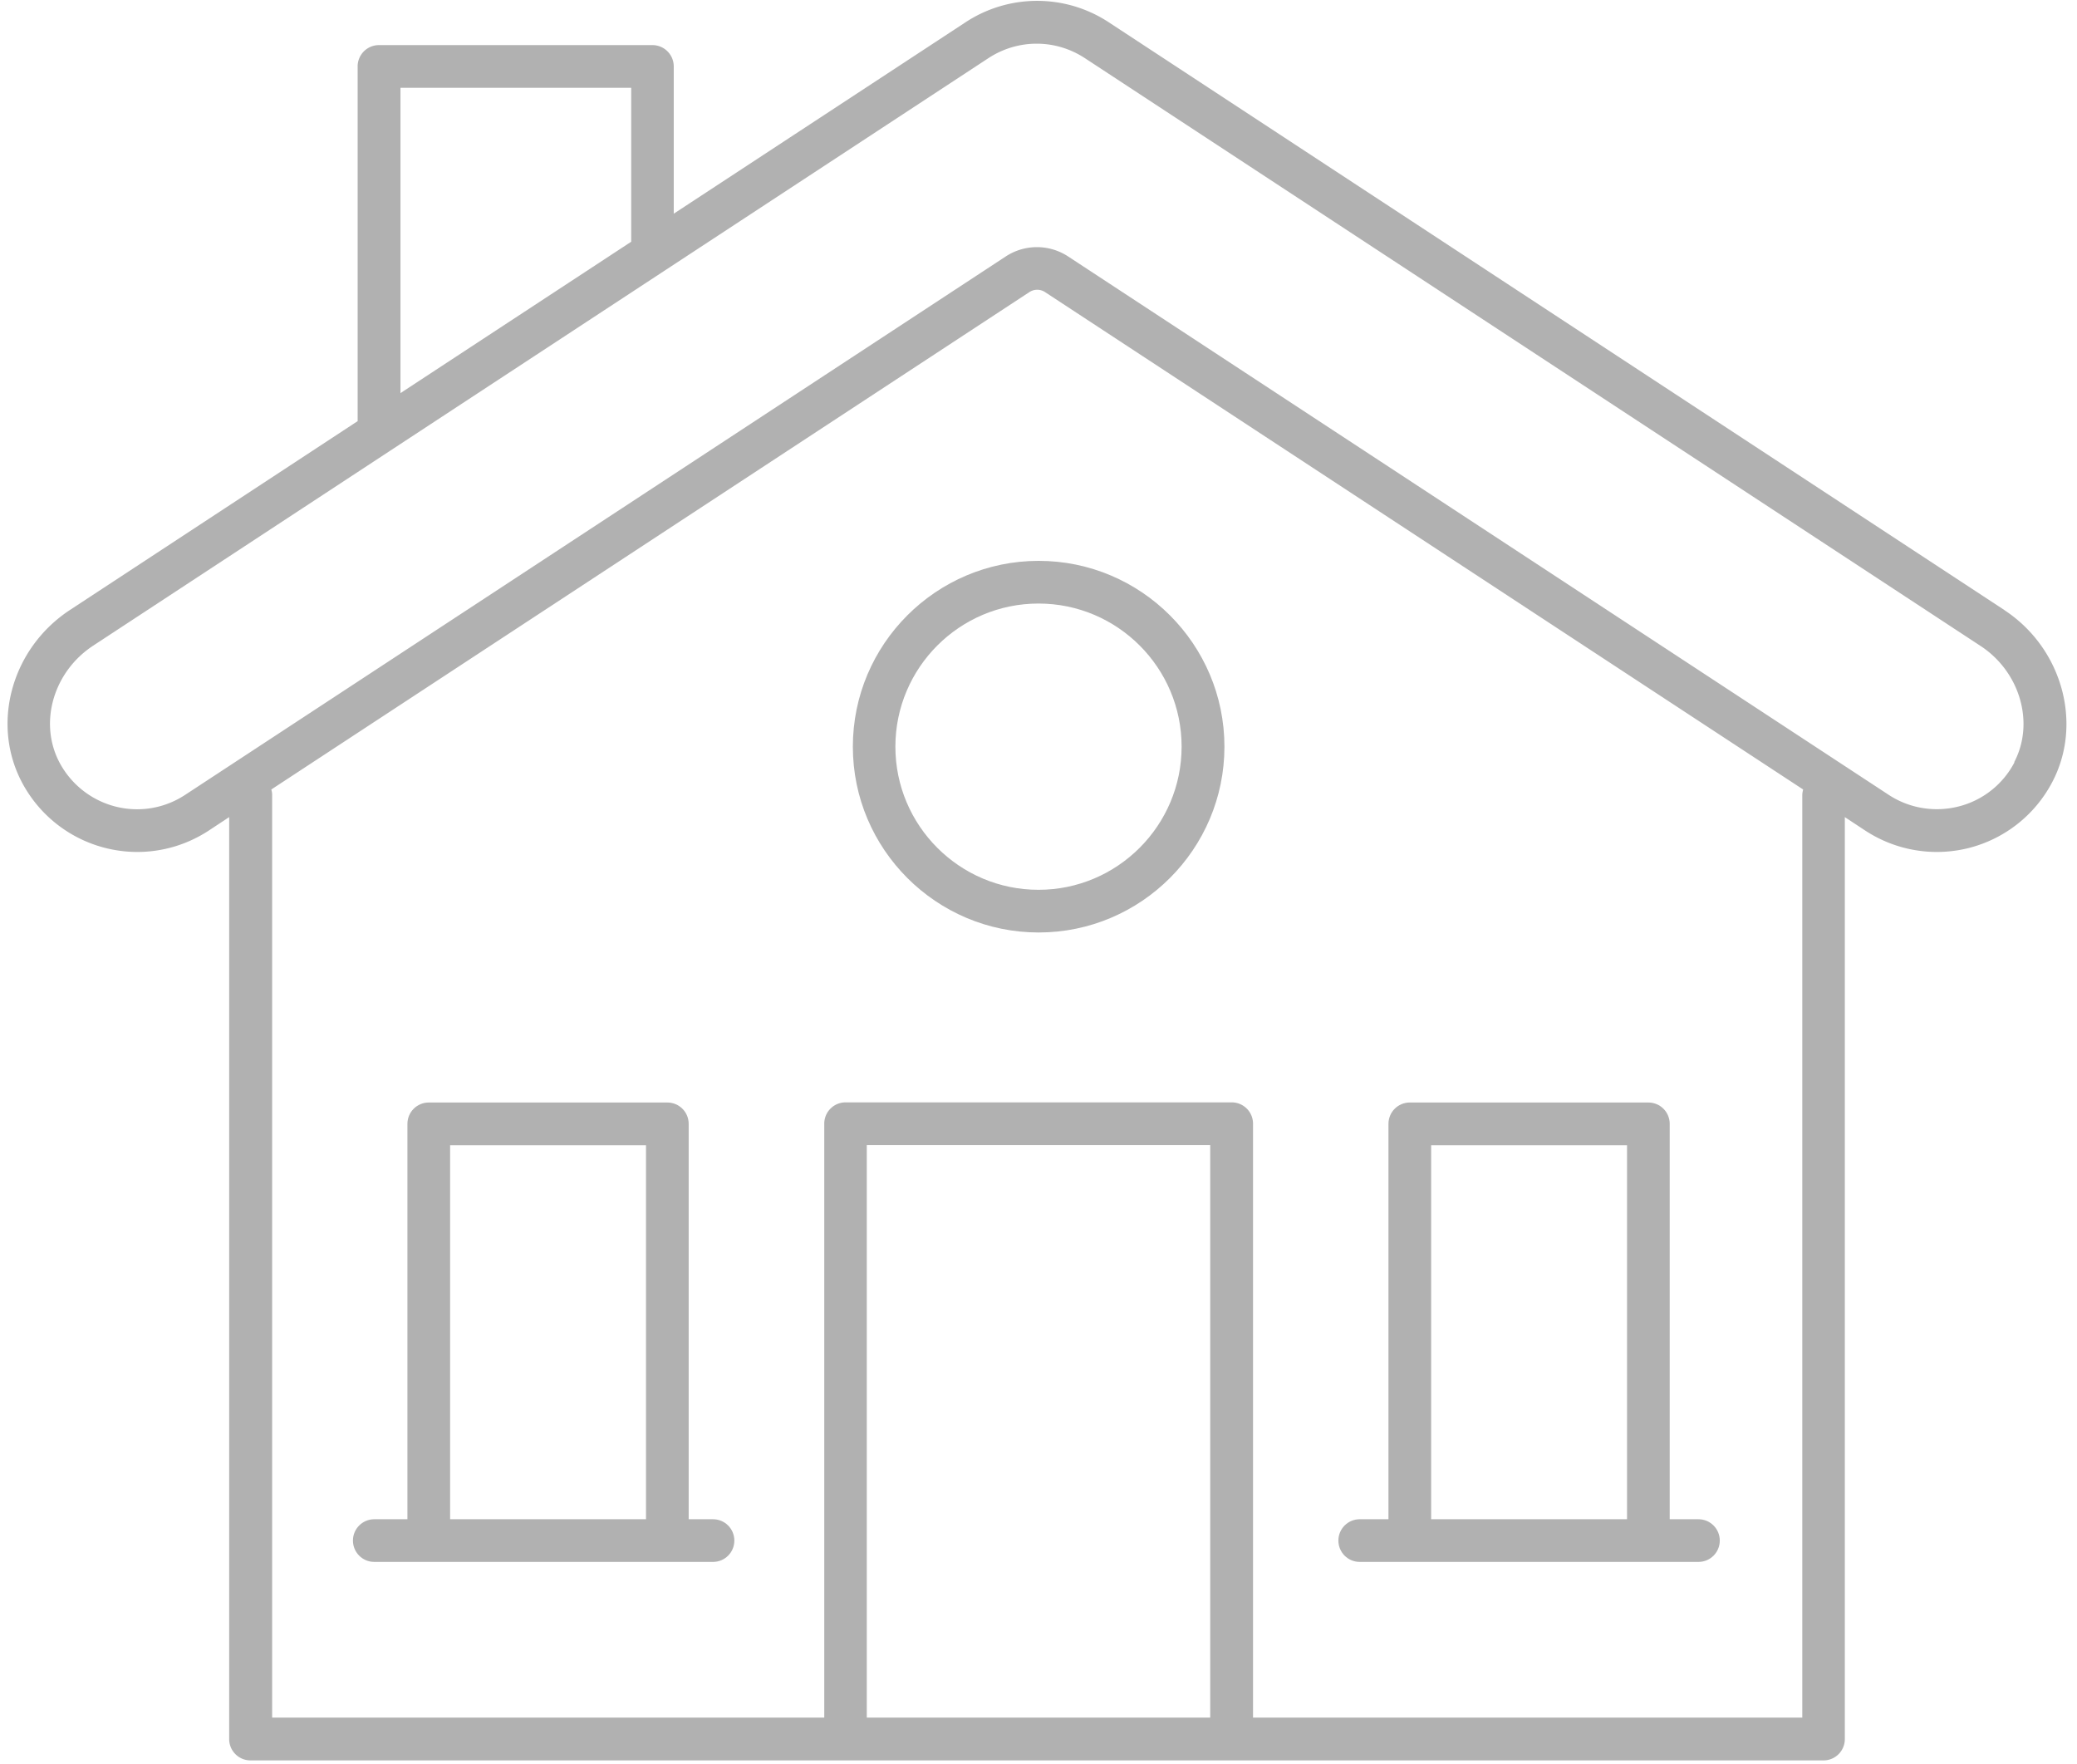
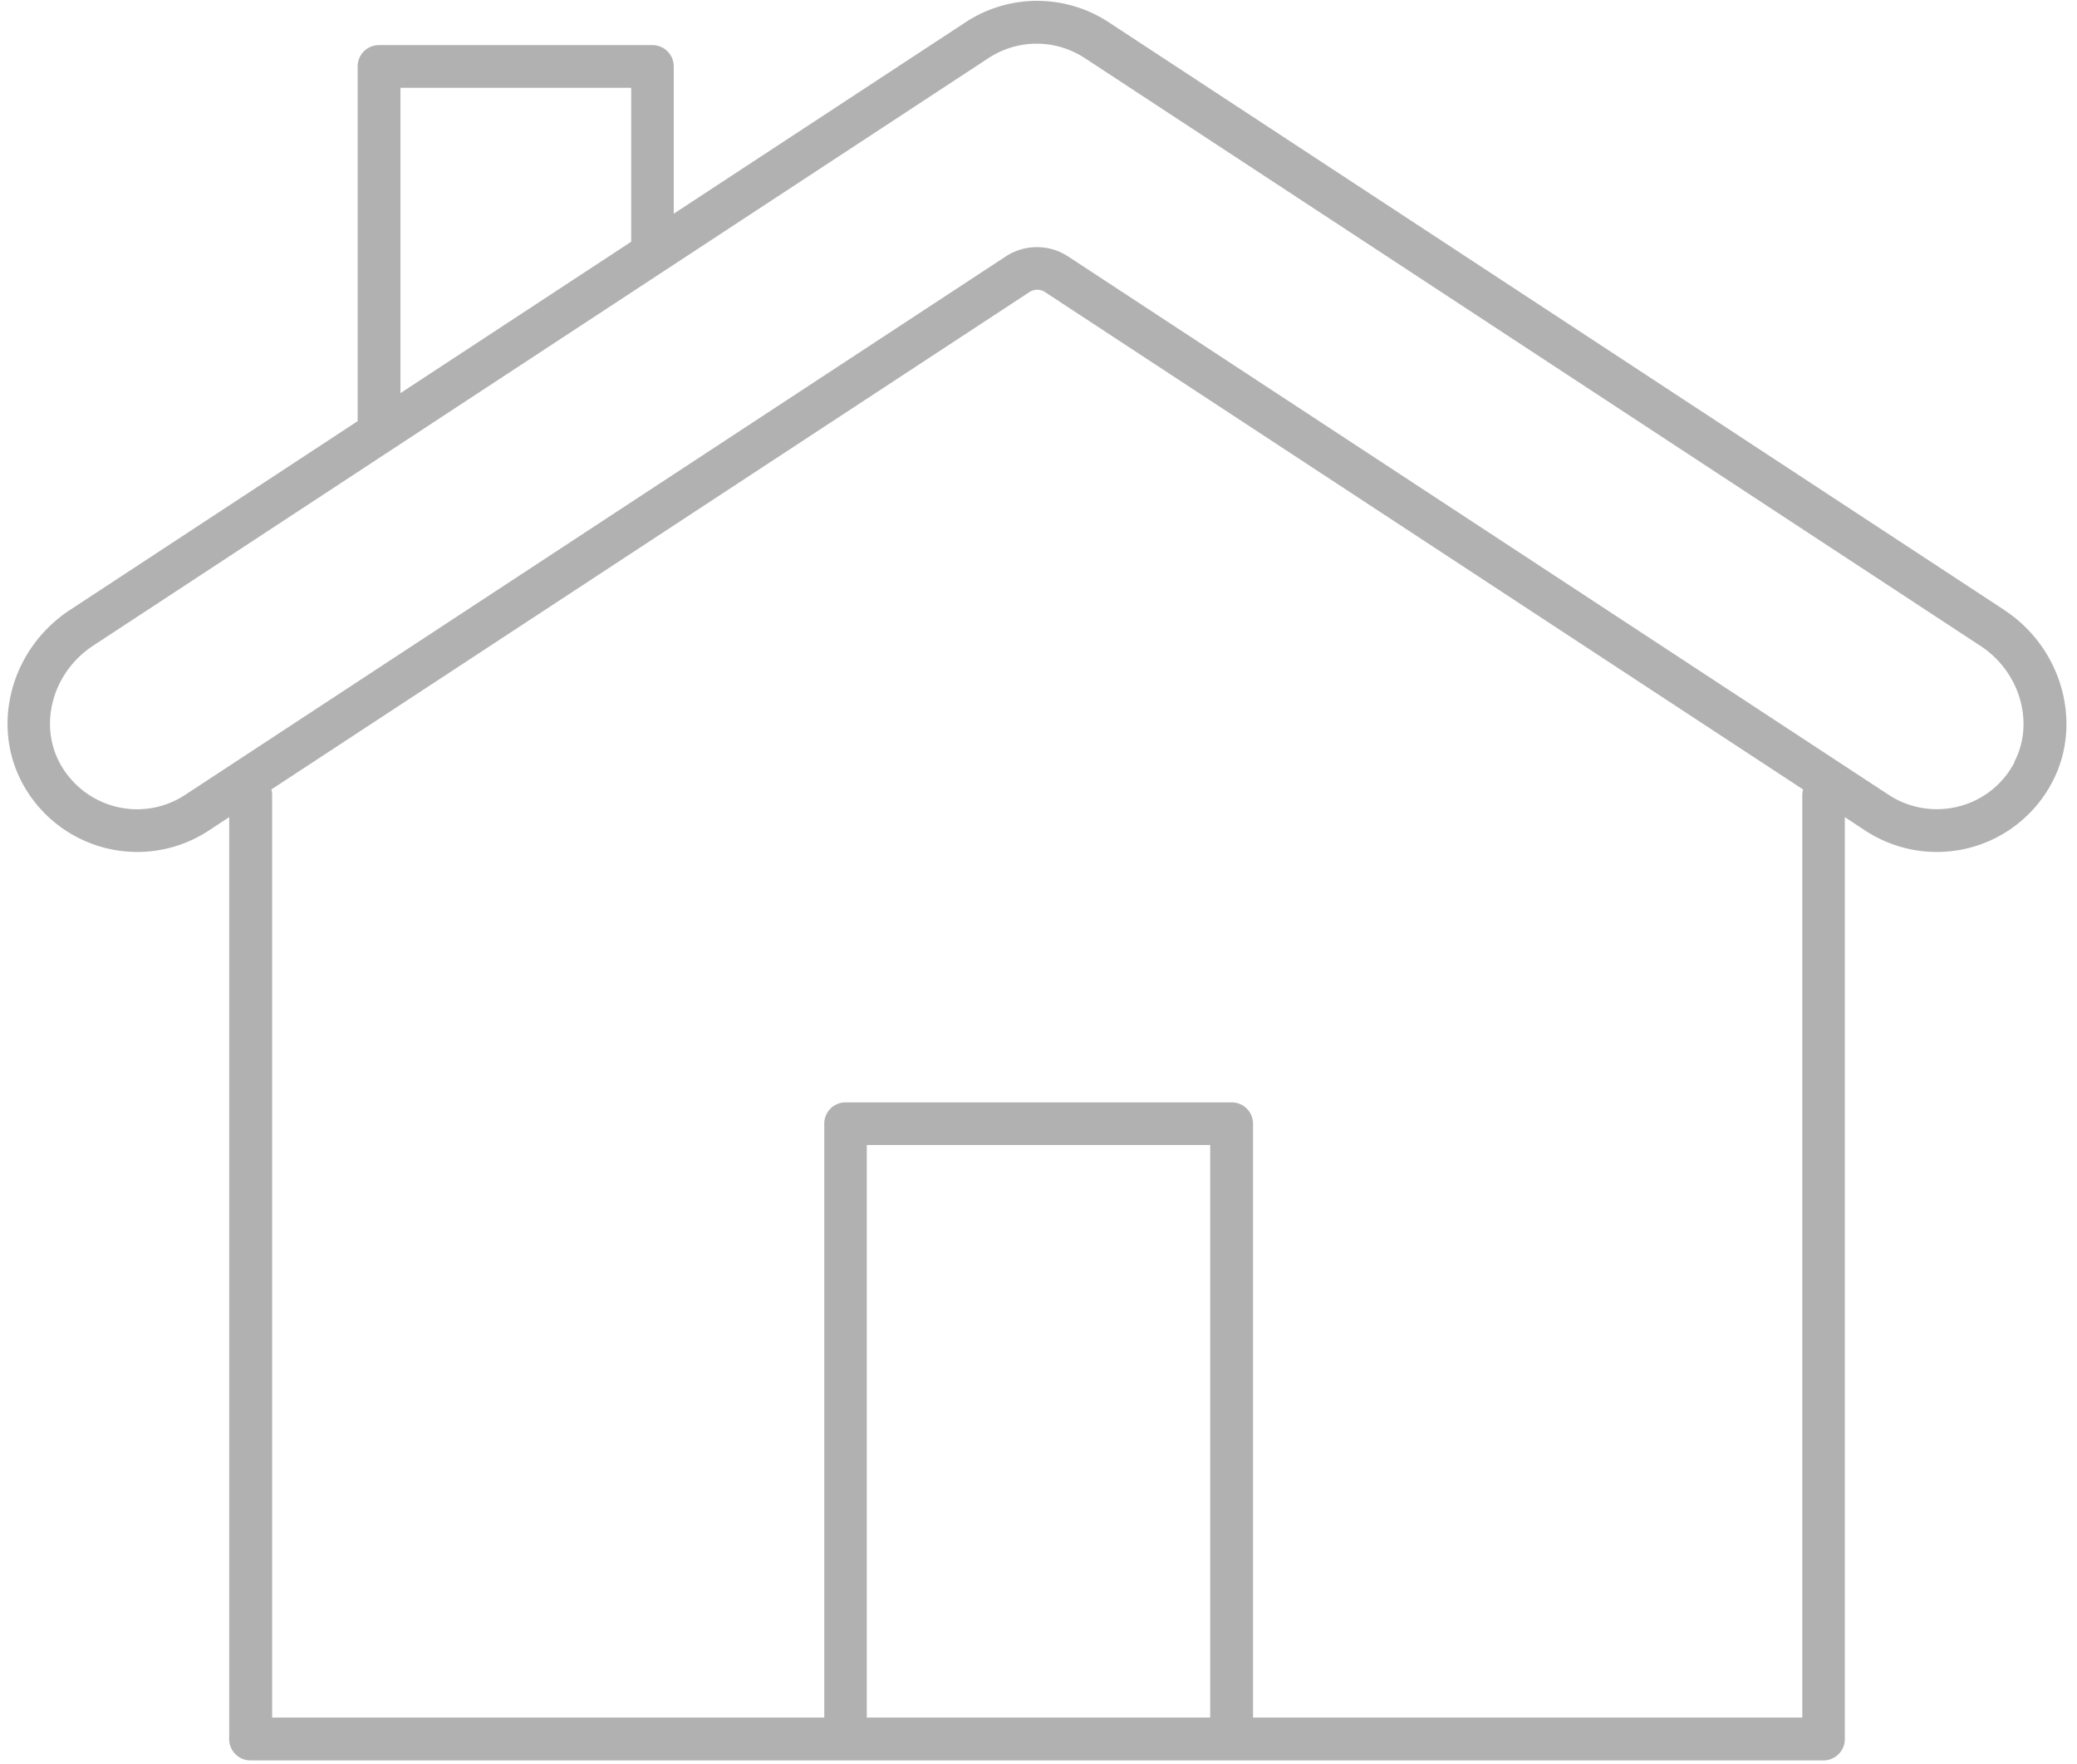
<svg xmlns="http://www.w3.org/2000/svg" width="146" height="124" fill="none">
  <path d="M140.9 42.88L77.93 1.56c-3.05-2-7-2-10.05 0L47.36 15.02V4.67c0-.83-.67-1.5-1.5-1.5H26.64c-.83 0-1.5.67-1.5 1.5V29.6L4.92 42.87C.76 45.6-.68 50.99 1.63 55.15a9.175 9.175 0 008.02 4.73c1.79 0 3.52-.52 5.02-1.5l1.44-.95v64.8c0 .83.67 1.5 1.5 1.5h110.57c.83 0 1.5-.67 1.5-1.5v-64.8l1.44.95a9.18 9.18 0 007.32 1.21 9.173 9.173 0 005.82-4.62c2.17-4.12.69-9.43-3.37-12.09h.01zM28.15 6.17h16.22v10.82L28.15 27.63V6.17zm32.78 114.55V80.48h24.14v40.24H60.93zm65.76-64.84v64.84H88.08V78.98c0-.83-.67-1.5-1.5-1.5H59.44c-.83 0-1.5.67-1.5 1.5v41.74H19.13V55.88c0-.13-.02-.26-.06-.39l53.29-34.96a1 1 0 011.1 0l53.29 34.96c-.03.12-.06.25-.06.39zm14.92-2.31a6.11 6.11 0 01-3.92 3.11c-1.68.43-3.47.14-4.92-.81L75.09 18.03a3.997 3.997 0 00-4.4 0L13.01 55.87a6.136 6.136 0 01-3.37 1.01c-2.24 0-4.31-1.22-5.4-3.18-1.55-2.79-.54-6.45 2.31-8.32l20.89-13.71 19.22-12.61L69.49 4.08c1.03-.67 2.2-1.01 3.38-1.01 1.18 0 2.35.34 3.38 1.01l62.97 41.32c2.78 1.82 3.82 5.42 2.36 8.18l.03-.01z" fill="#B1B1B1" />
-   <path d="M59.95 52.48c0 7.2 5.86 13.06 13.06 13.06s13.06-5.86 13.06-13.06-5.86-13.06-13.06-13.06-13.06 5.86-13.06 13.06zm23.11 0c0 5.54-4.51 10.06-10.06 10.06-5.55 0-10.06-4.51-10.06-10.06 0-5.55 4.51-10.06 10.06-10.06 5.55 0 10.06 4.51 10.06 10.06zm-32.94 54.3h-1.71V78.99c0-.83-.67-1.5-1.5-1.5H30.14c-.83 0-1.5.67-1.5 1.5v27.79h-2.33c-.83 0-1.5.67-1.5 1.5s.67 1.5 1.5 1.5h23.81c.83 0 1.5-.67 1.5-1.5s-.67-1.5-1.5-1.5zm-11.9 0h-6.58V80.49h13.77v26.29h-7.2.01zm57.36 3h23.81c.83 0 1.5-.67 1.5-1.5s-.67-1.5-1.5-1.5h-2.02V78.99c0-.83-.67-1.5-1.5-1.5H99.1c-.83 0-1.5.67-1.5 1.5v27.79h-2.02c-.83 0-1.5.67-1.5 1.5s.67 1.5 1.5 1.5zm5.02-29.29h13.77v26.29H100.6V80.49z" fill="#B1B1B1" />
</svg>